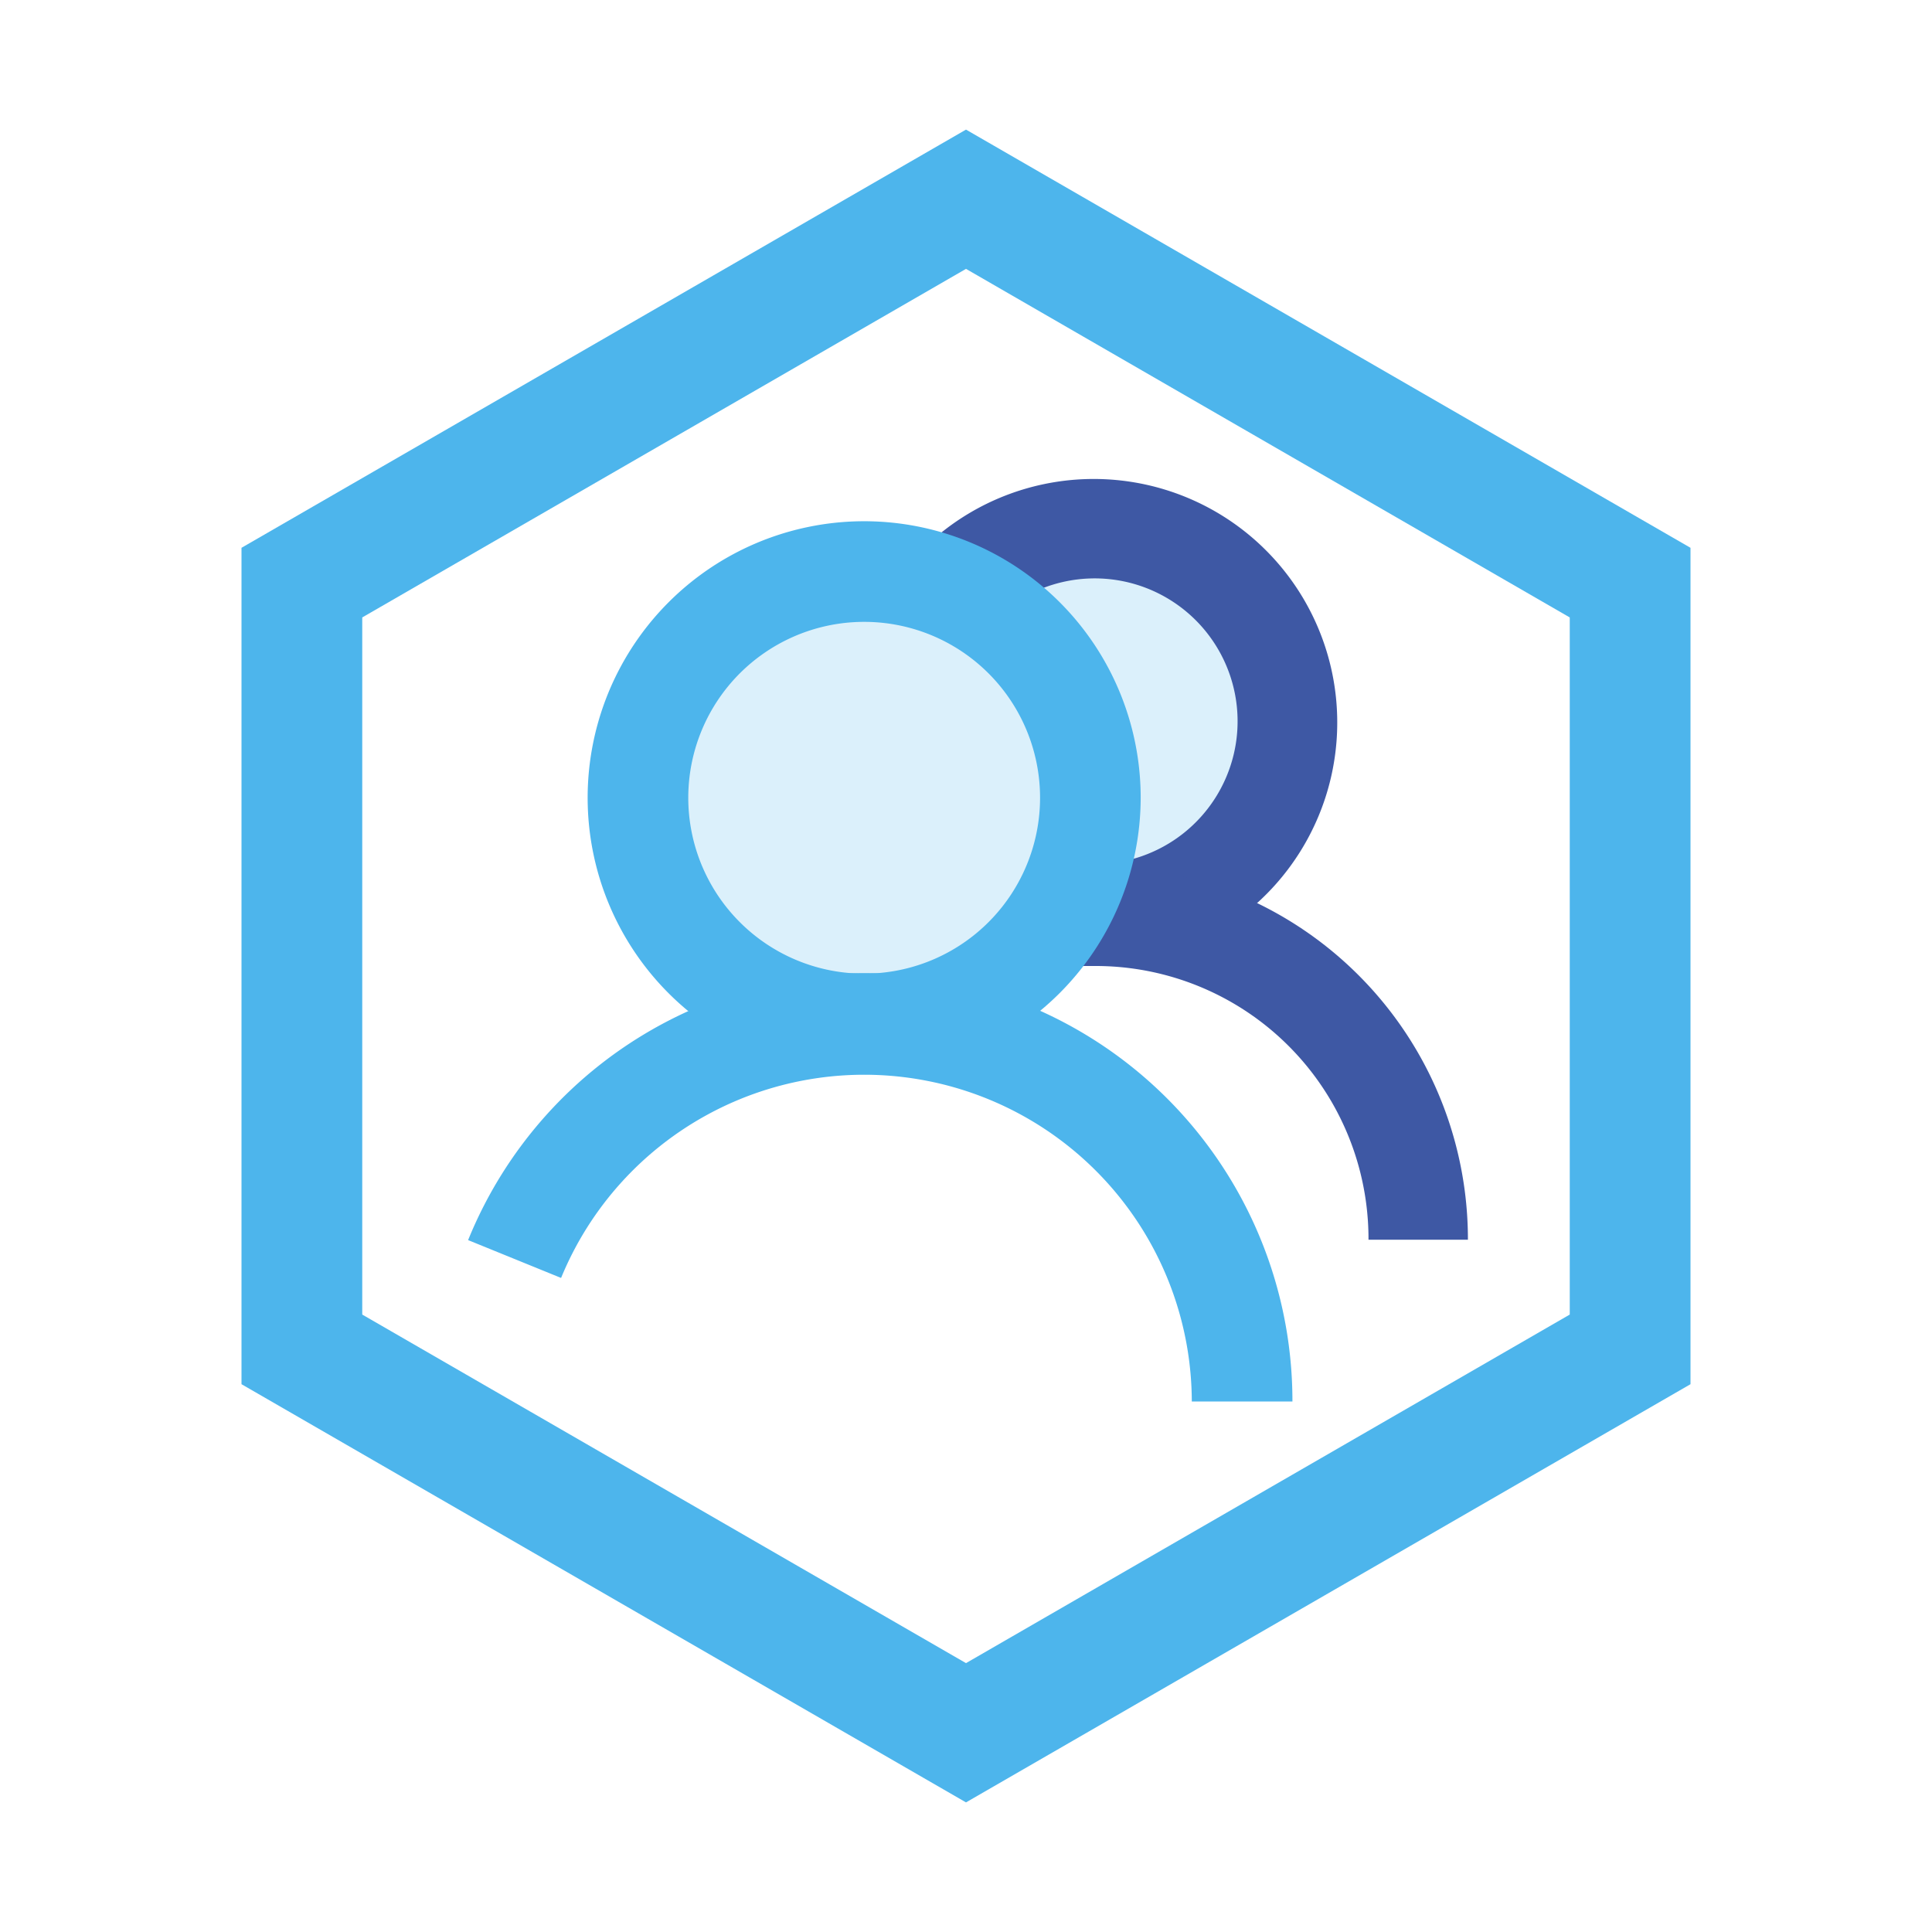
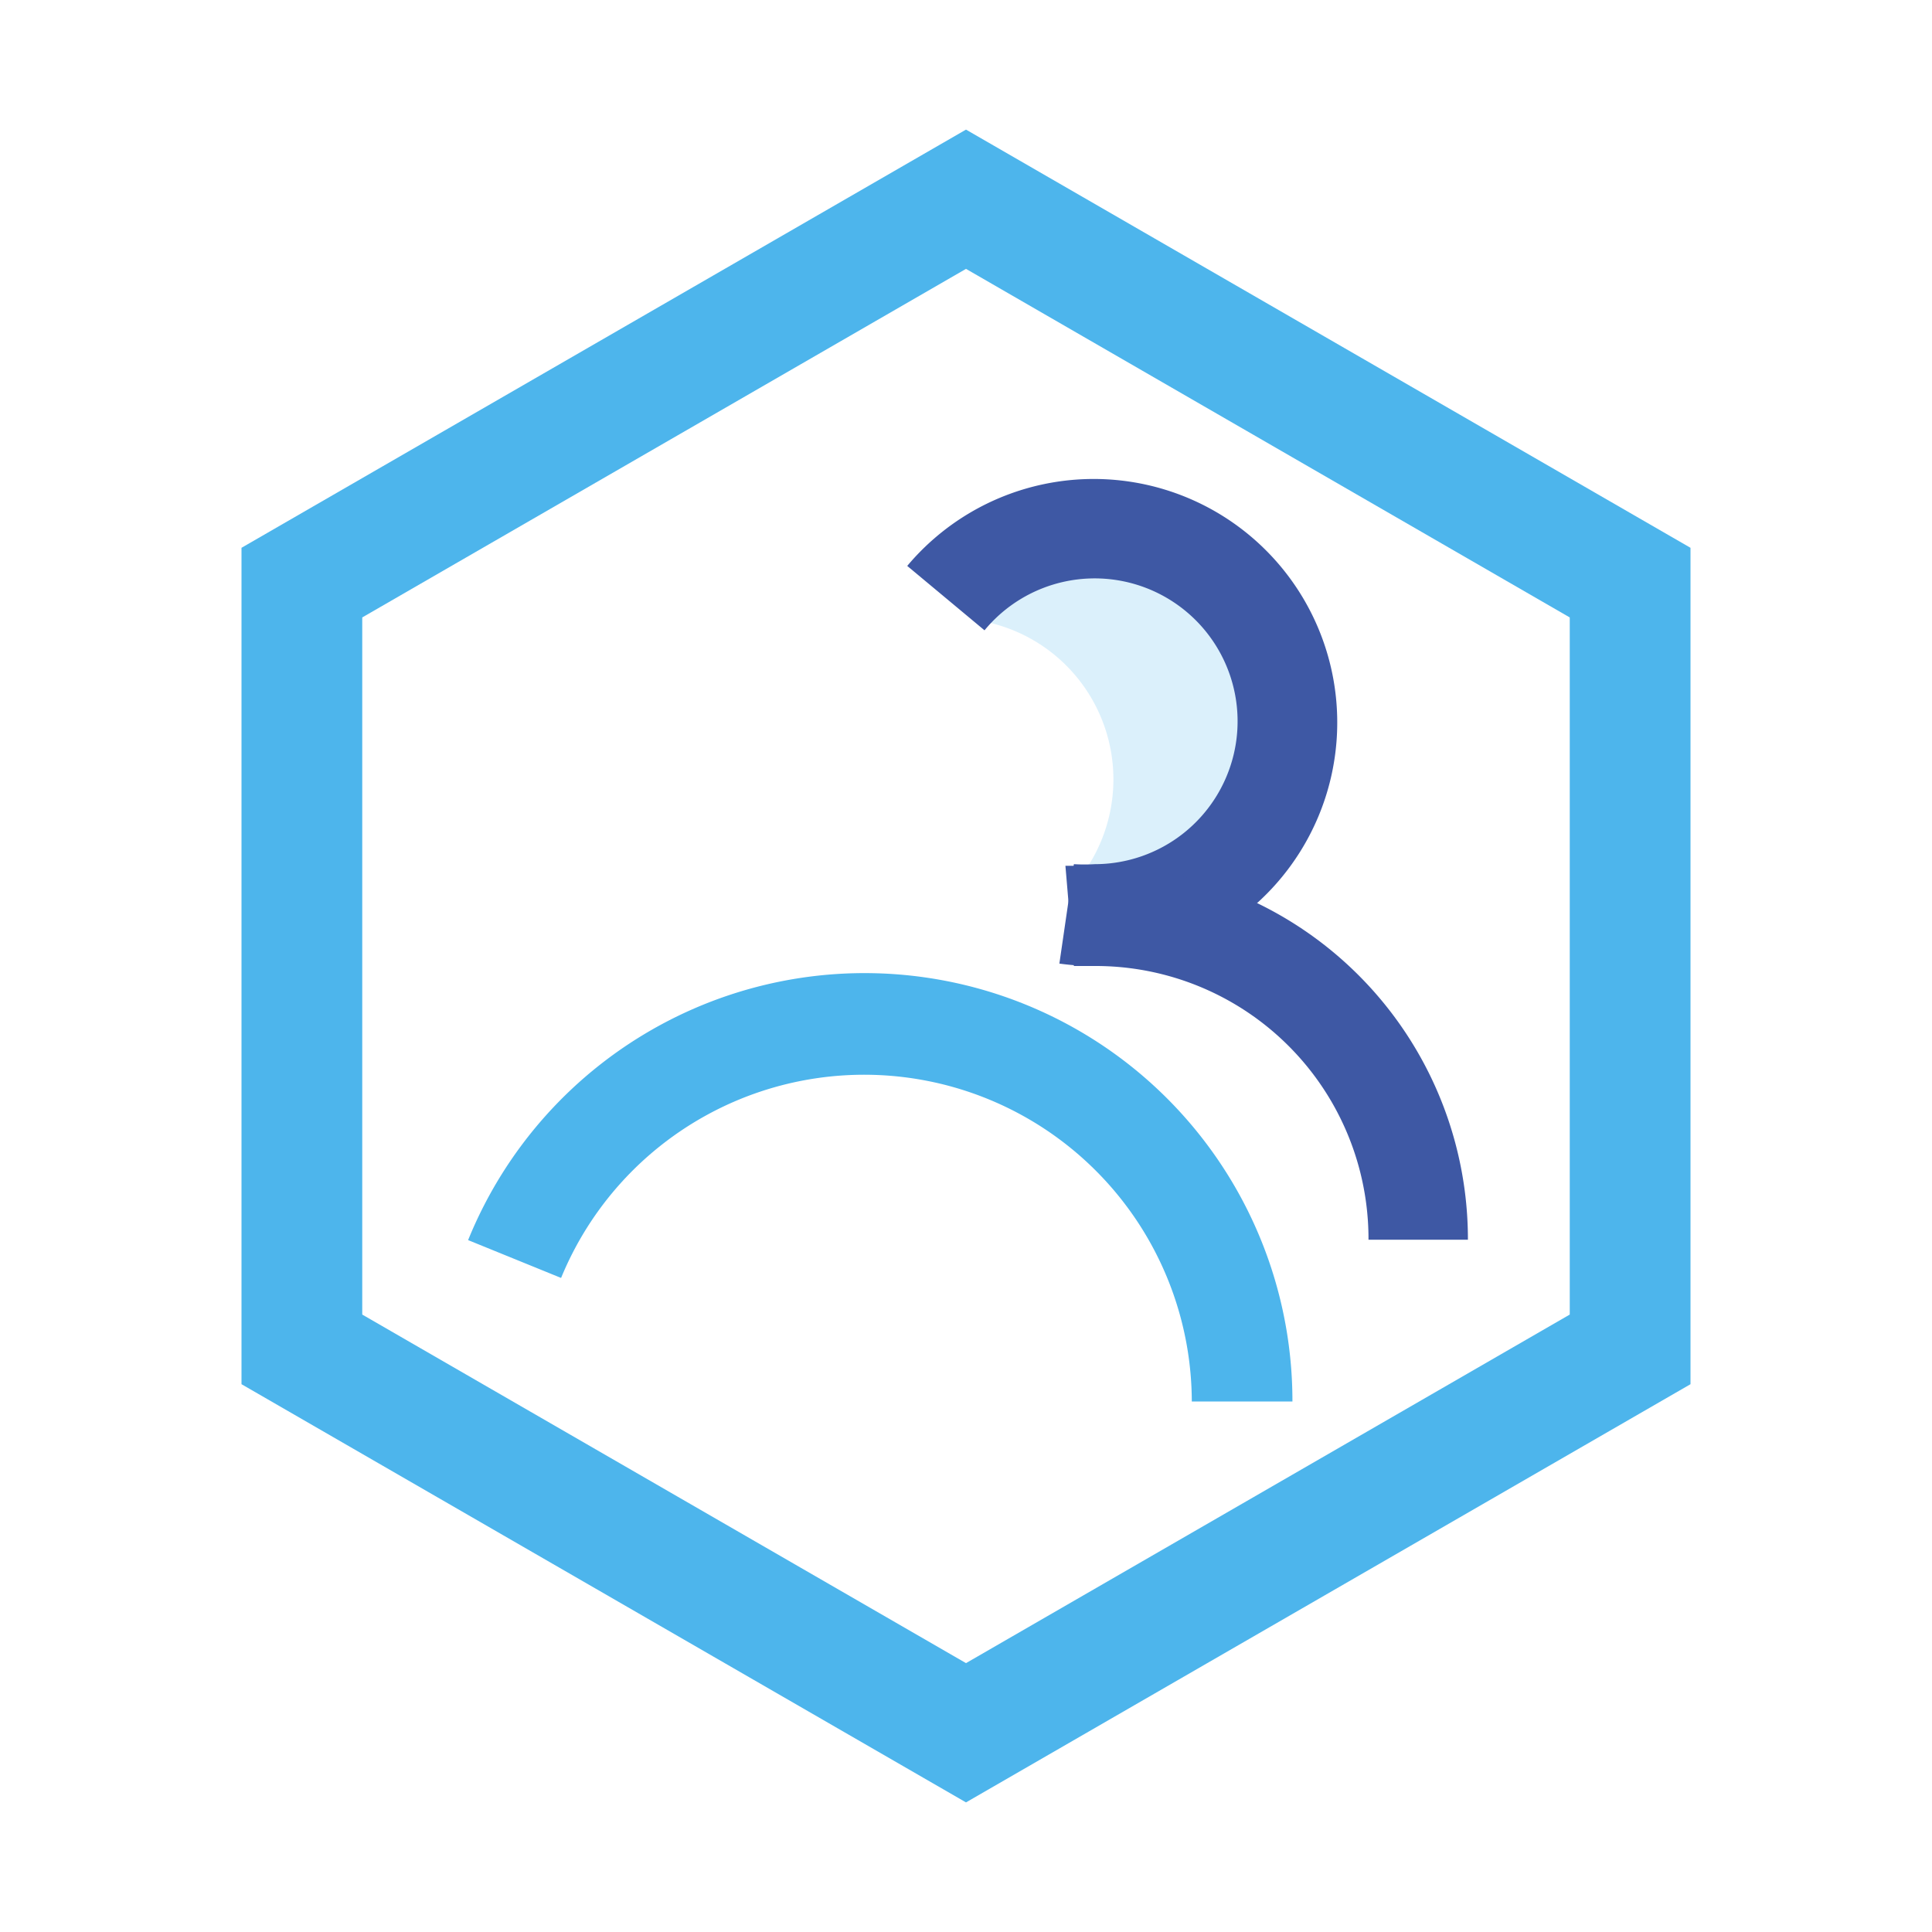
<svg xmlns="http://www.w3.org/2000/svg" id="图层_1" data-name="图层 1" viewBox="0 0 48 48">
  <defs>
    <style>.cls-1{opacity:0.2;}.cls-2{fill:#4db5ec;}.cls-3{fill:#3e58a4;}</style>
  </defs>
  <title>灵活的多租户模型</title>
  <g class="cls-1">
-     <circle class="cls-2" cx="21.39" cy="19.57" r="4.95" />
-   </g>
+     </g>
  <g class="cls-1">
    <path class="cls-2" d="M27.51,13.93a4,4,0,0,0-3.12,1.5A4,4,0,0,1,26.67,22a3.93,3.93,0,0,0,.84.09,4.06,4.06,0,1,0,0-8.11Z" />
  </g>
  <path class="cls-2" d="M24,44.78,6,34.39V13.61L24,3.22,42,13.61V34.39ZM9,32.66l15,8.66,15-8.66V15.34L24,6.68,9,15.34Z" />
  <path class="cls-3" d="M27.2,24a6.29,6.29,0,0,1-.88-.06l.36-2.47a4.41,4.41,0,0,0,.52,0,3.55,3.55,0,1,0-2.74-5.81l-1.92-1.6A6.05,6.05,0,1,1,27.2,24Z" />
  <path class="cls-3" d="M36.47,30.8H34A6.78,6.78,0,0,0,27.2,24l-.52,0-.21-2.49c.24,0,.49,0,.73,0A9.28,9.28,0,0,1,36.47,30.8Z" />
-   <path class="cls-2" d="M21.48,26.69a6.87,6.87,0,1,1,6.86-6.87A6.88,6.88,0,0,1,21.48,26.69Zm0-11.24a4.37,4.37,0,1,0,4.36,4.37A4.37,4.37,0,0,0,21.48,15.45Z" />
  <path class="cls-2" d="M32.11,34.82h-2.5a8.14,8.14,0,0,0-15.67-3.07l-2.31-.94a10.63,10.63,0,0,1,20.48,4Z" />
</svg>